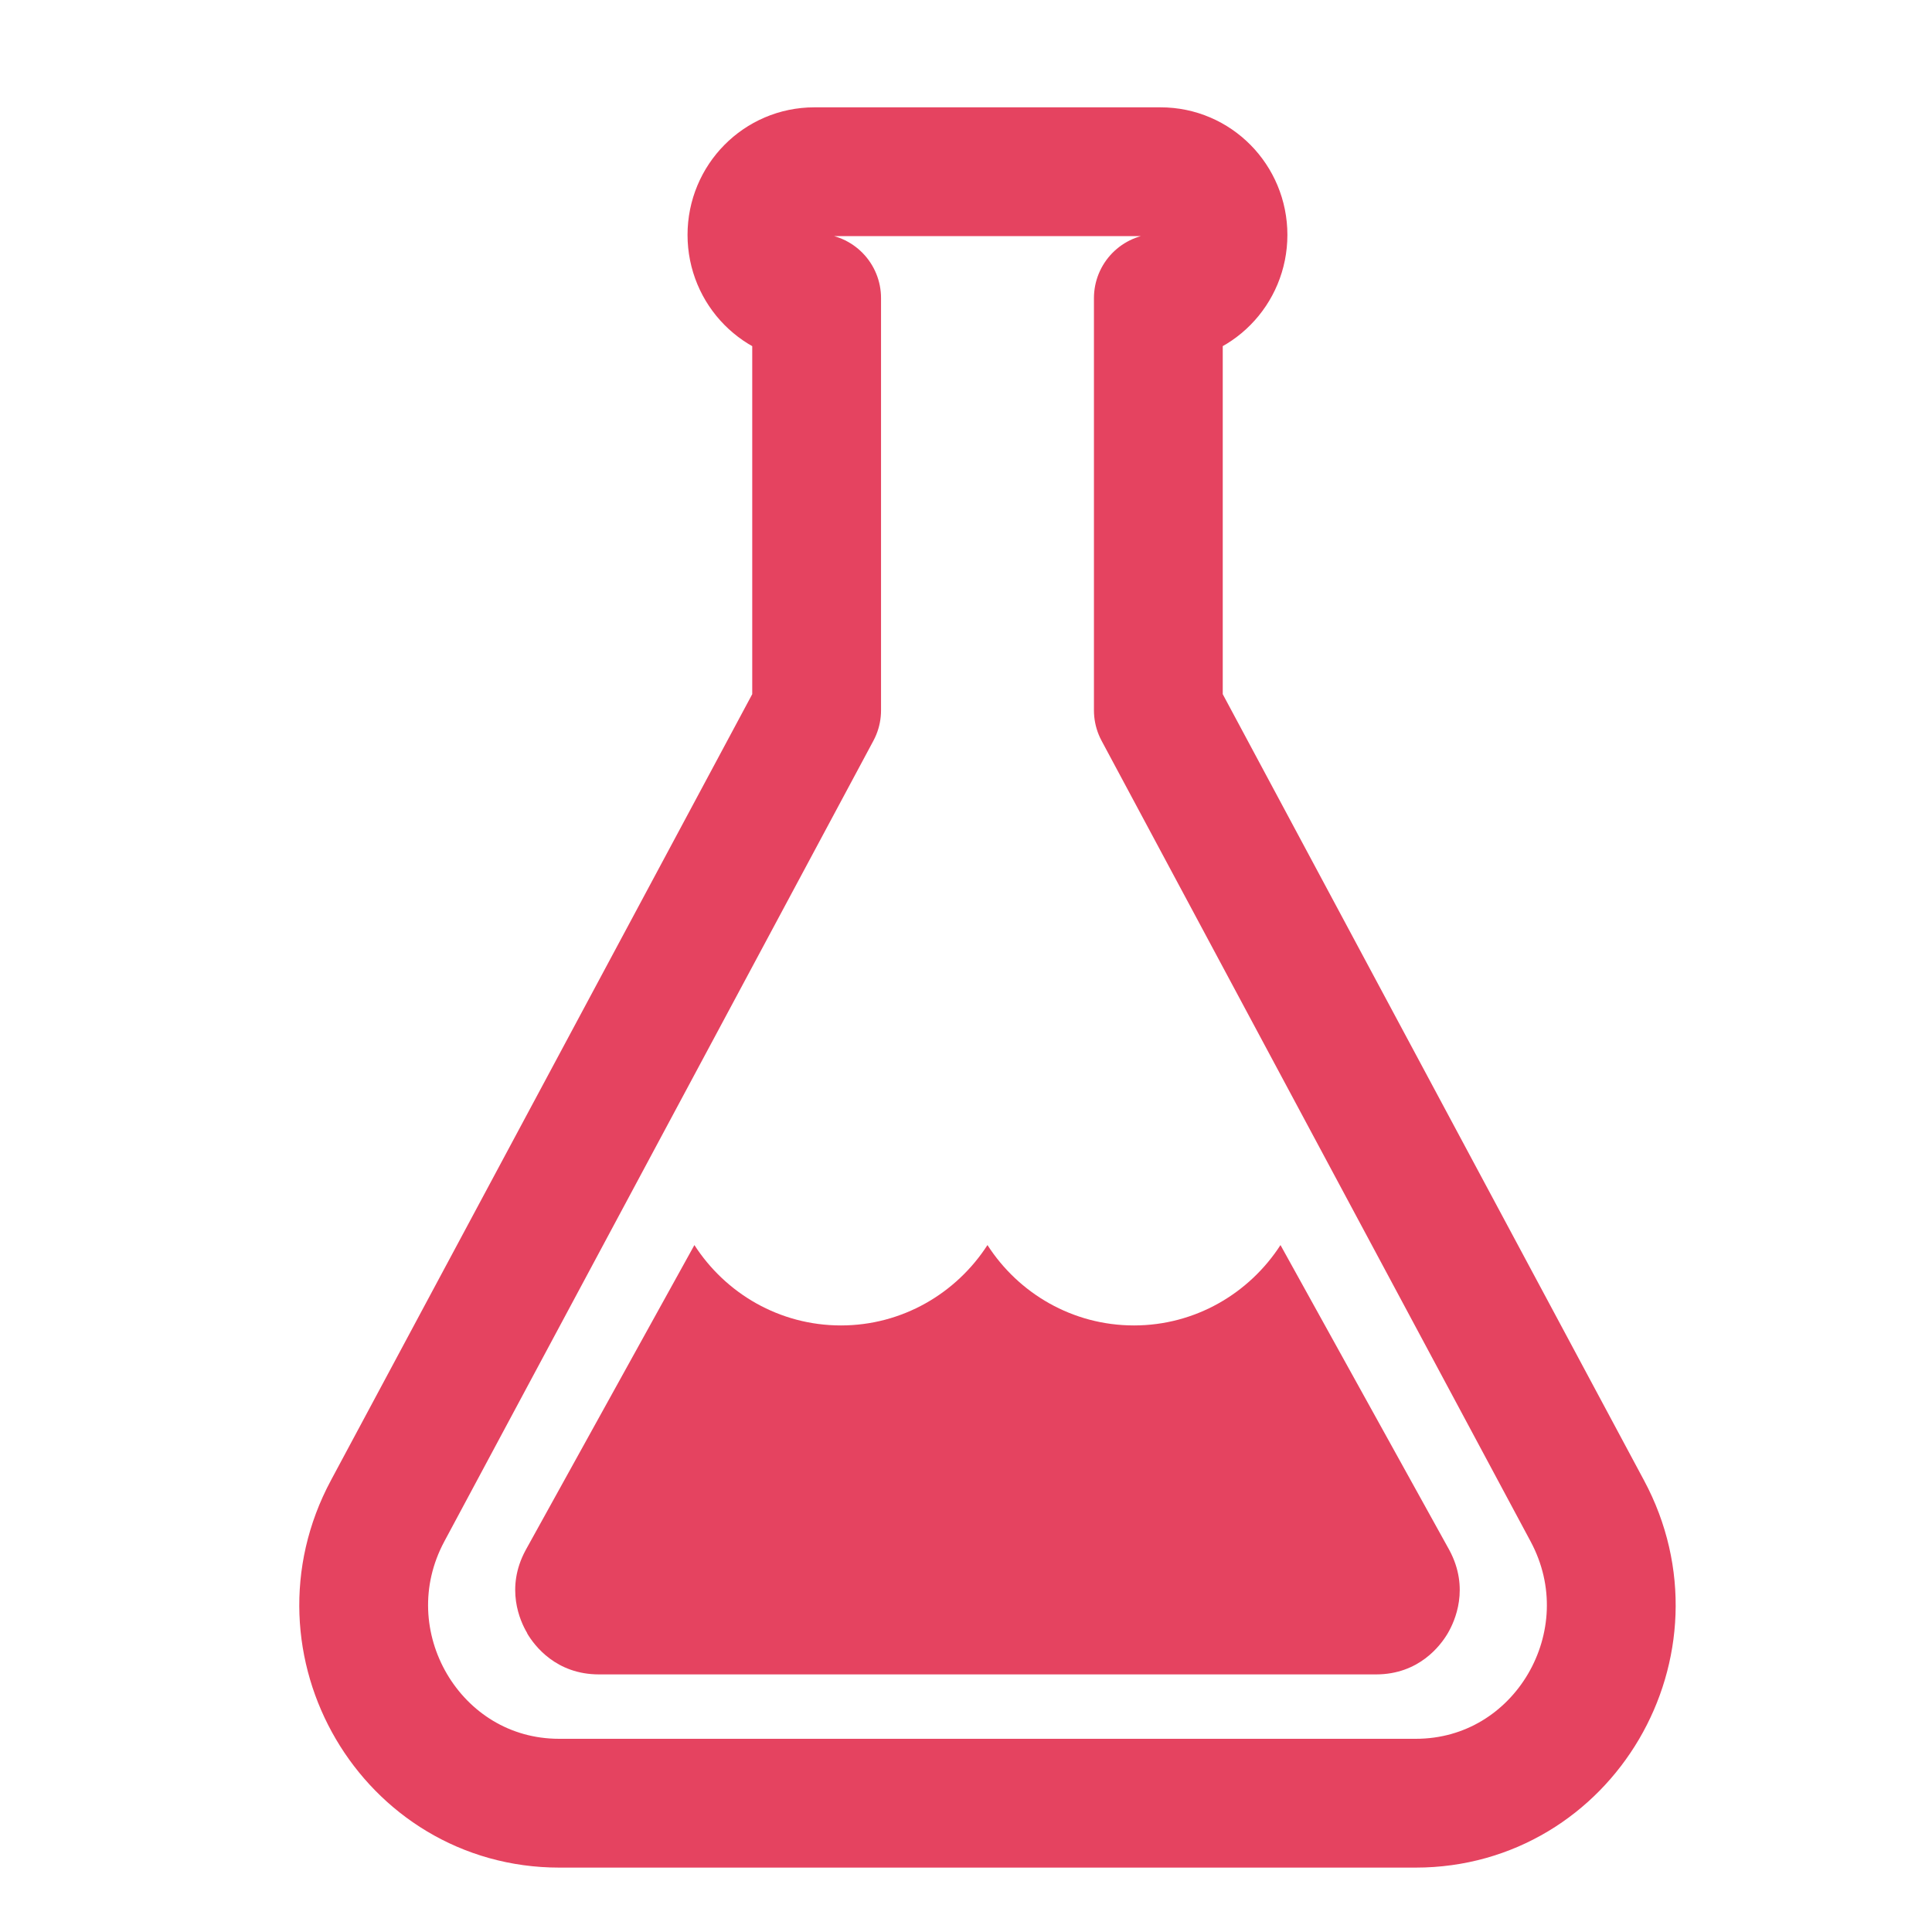
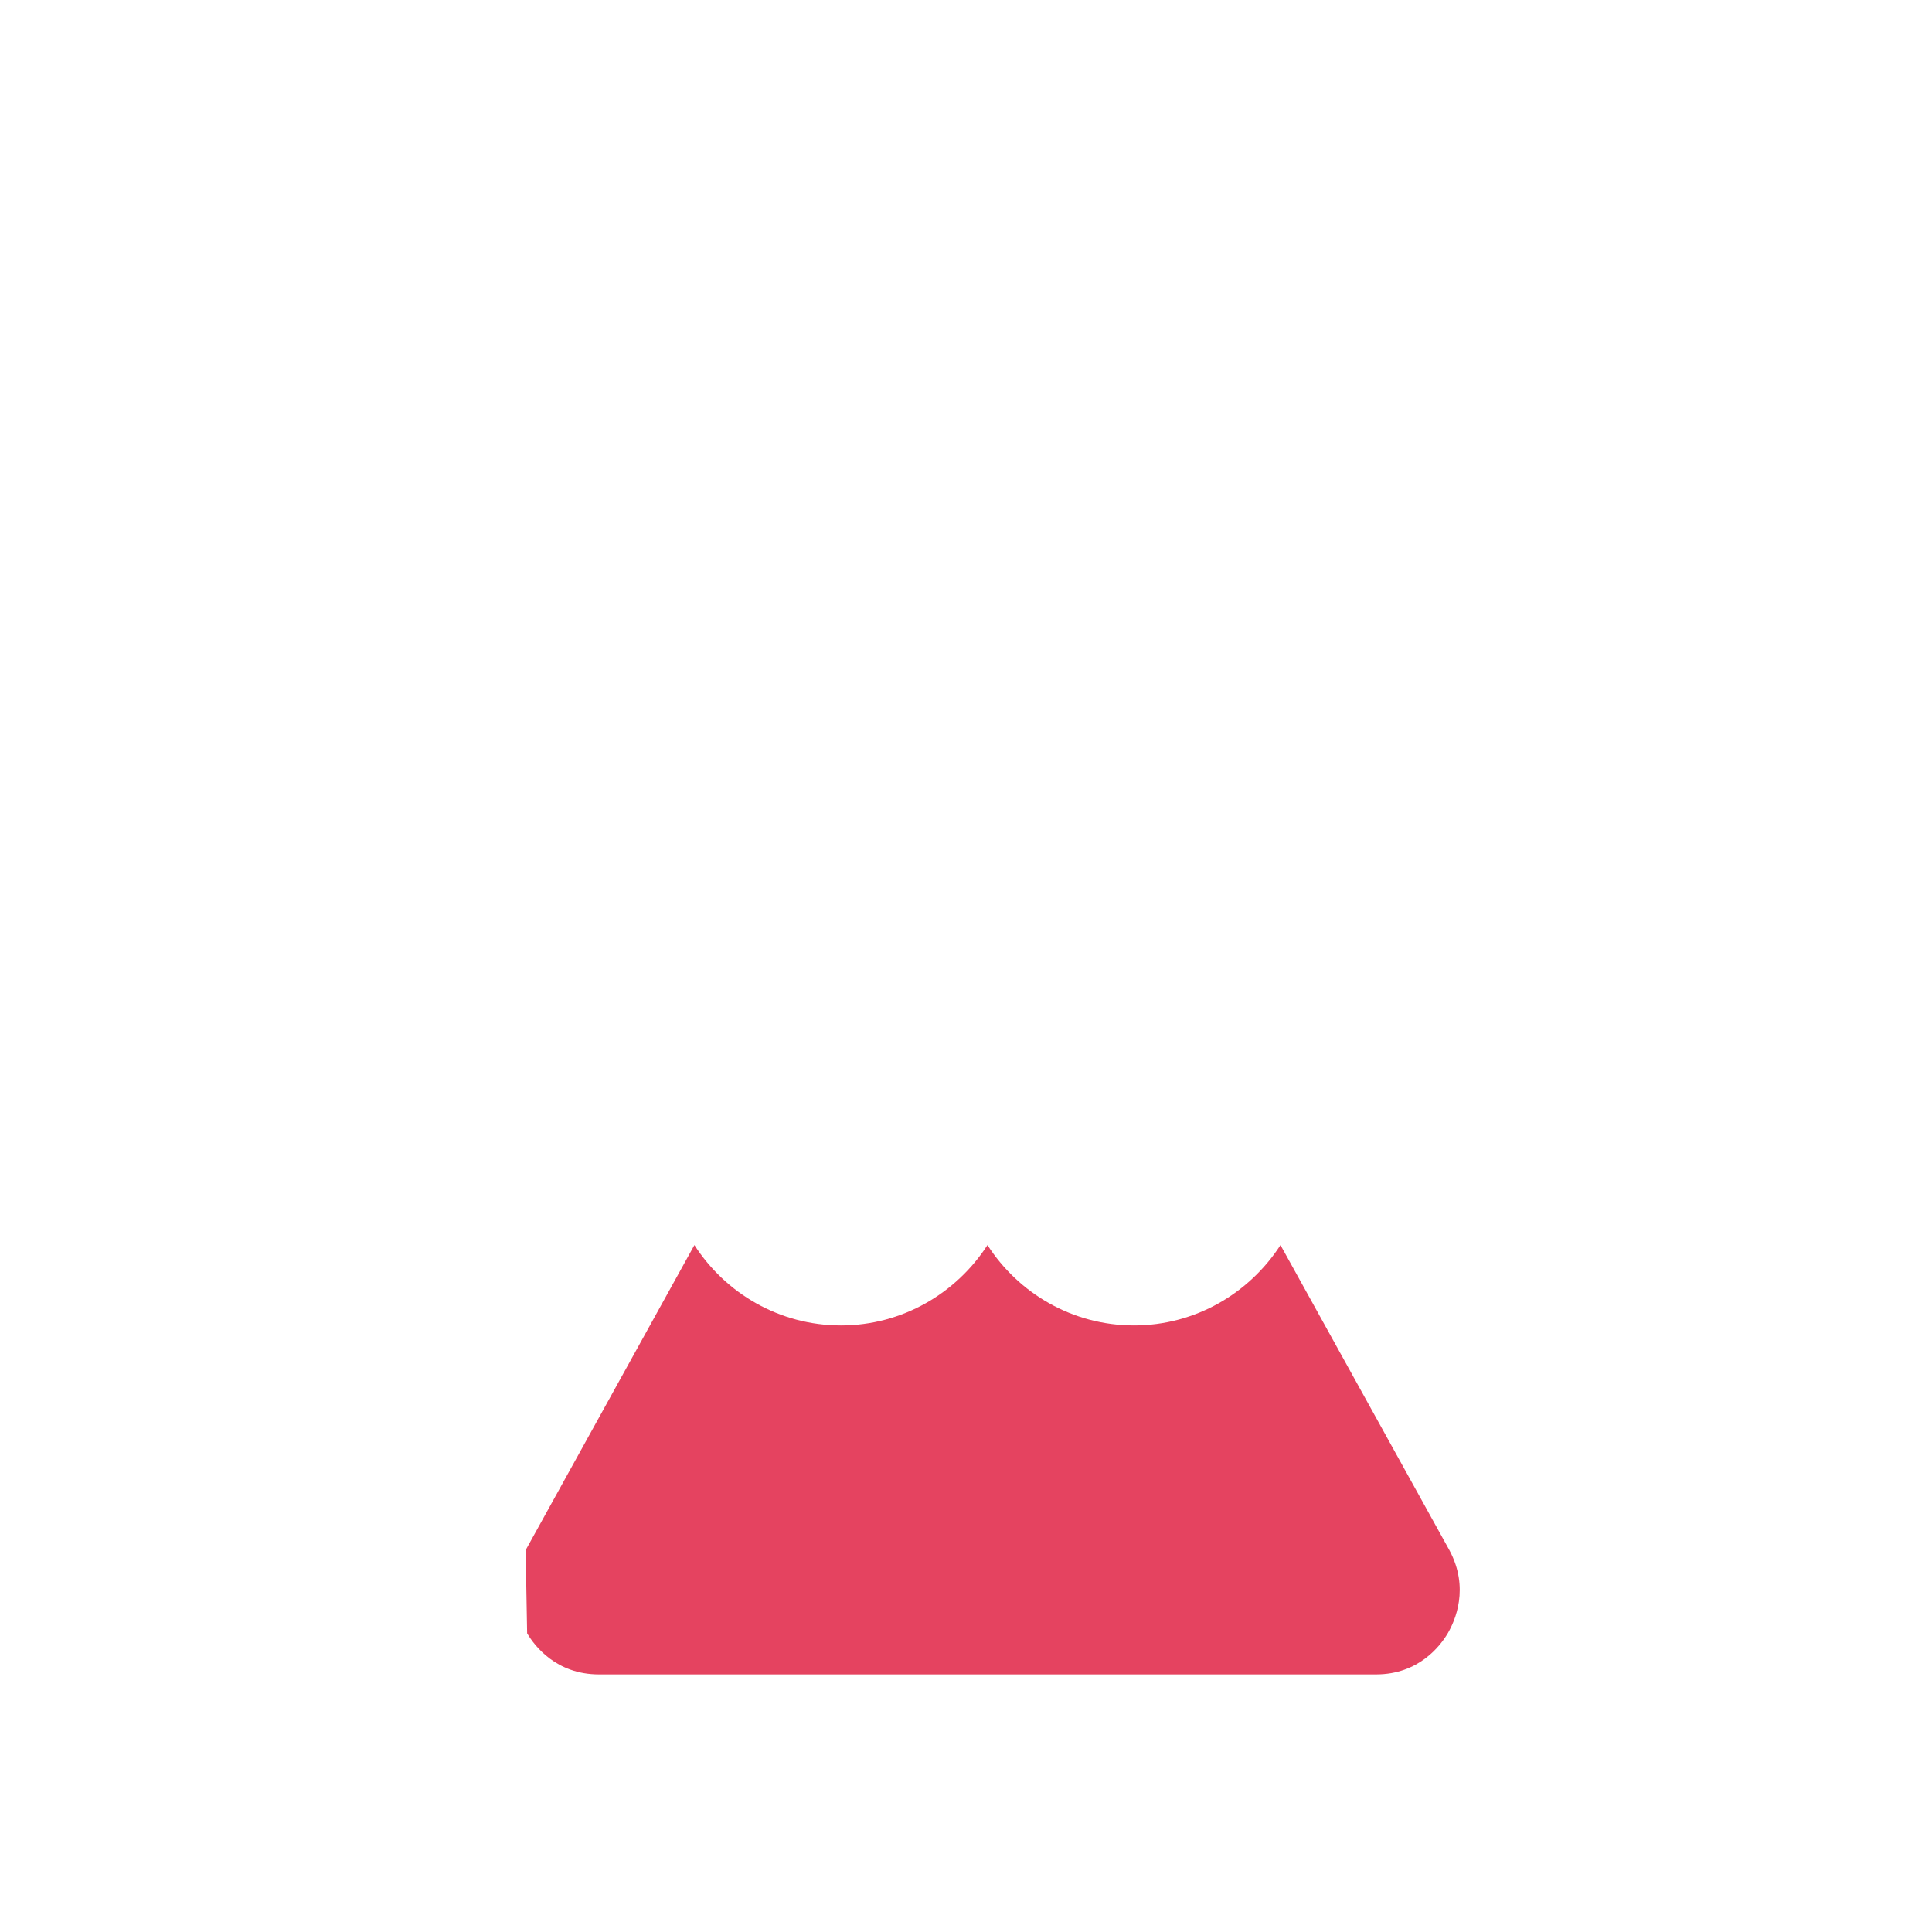
<svg xmlns="http://www.w3.org/2000/svg" width="45" height="45" viewBox="0 0 45 45" fill="none">
-   <path d="M12.278 38.043C12.448 38.332 12.952 39 13.951 39H32.051C33.05 39 33.552 38.329 33.721 38.043C33.89 37.755 34.234 36.991 33.759 36.106L29.825 29C29.099 30.124 27.842 30.872 26.412 30.872C24.983 30.872 23.725 30.127 23 29C22.274 30.124 21.016 30.872 19.587 30.872C18.157 30.872 16.9 30.127 16.174 29L12.243 36.106C11.766 36.988 12.109 37.755 12.281 38.041L12.278 38.043Z" fill="#E54360" />
-   <path d="M36.971 35.191L26.98 16.545V6.943H27.034C27.836 6.943 28.486 6.285 28.486 5.471C28.486 4.658 27.836 4 27.034 4H18.967C18.164 4 17.514 4.658 17.514 5.471C17.514 6.285 18.164 6.943 18.967 6.943H19.021V16.545L9.029 35.191C7.382 38.262 9.577 42 13.025 42H32.975C36.424 42 38.619 38.262 36.971 35.191V35.191Z" stroke="#E54360" stroke-width="3" stroke-linejoin="round" />
+   <path d="M12.278 38.043C12.448 38.332 12.952 39 13.951 39H32.051C33.05 39 33.552 38.329 33.721 38.043C33.89 37.755 34.234 36.991 33.759 36.106L29.825 29C29.099 30.124 27.842 30.872 26.412 30.872C24.983 30.872 23.725 30.127 23 29C22.274 30.124 21.016 30.872 19.587 30.872C18.157 30.872 16.9 30.127 16.174 29L12.243 36.106L12.278 38.043Z" fill="#E54360" />
</svg>